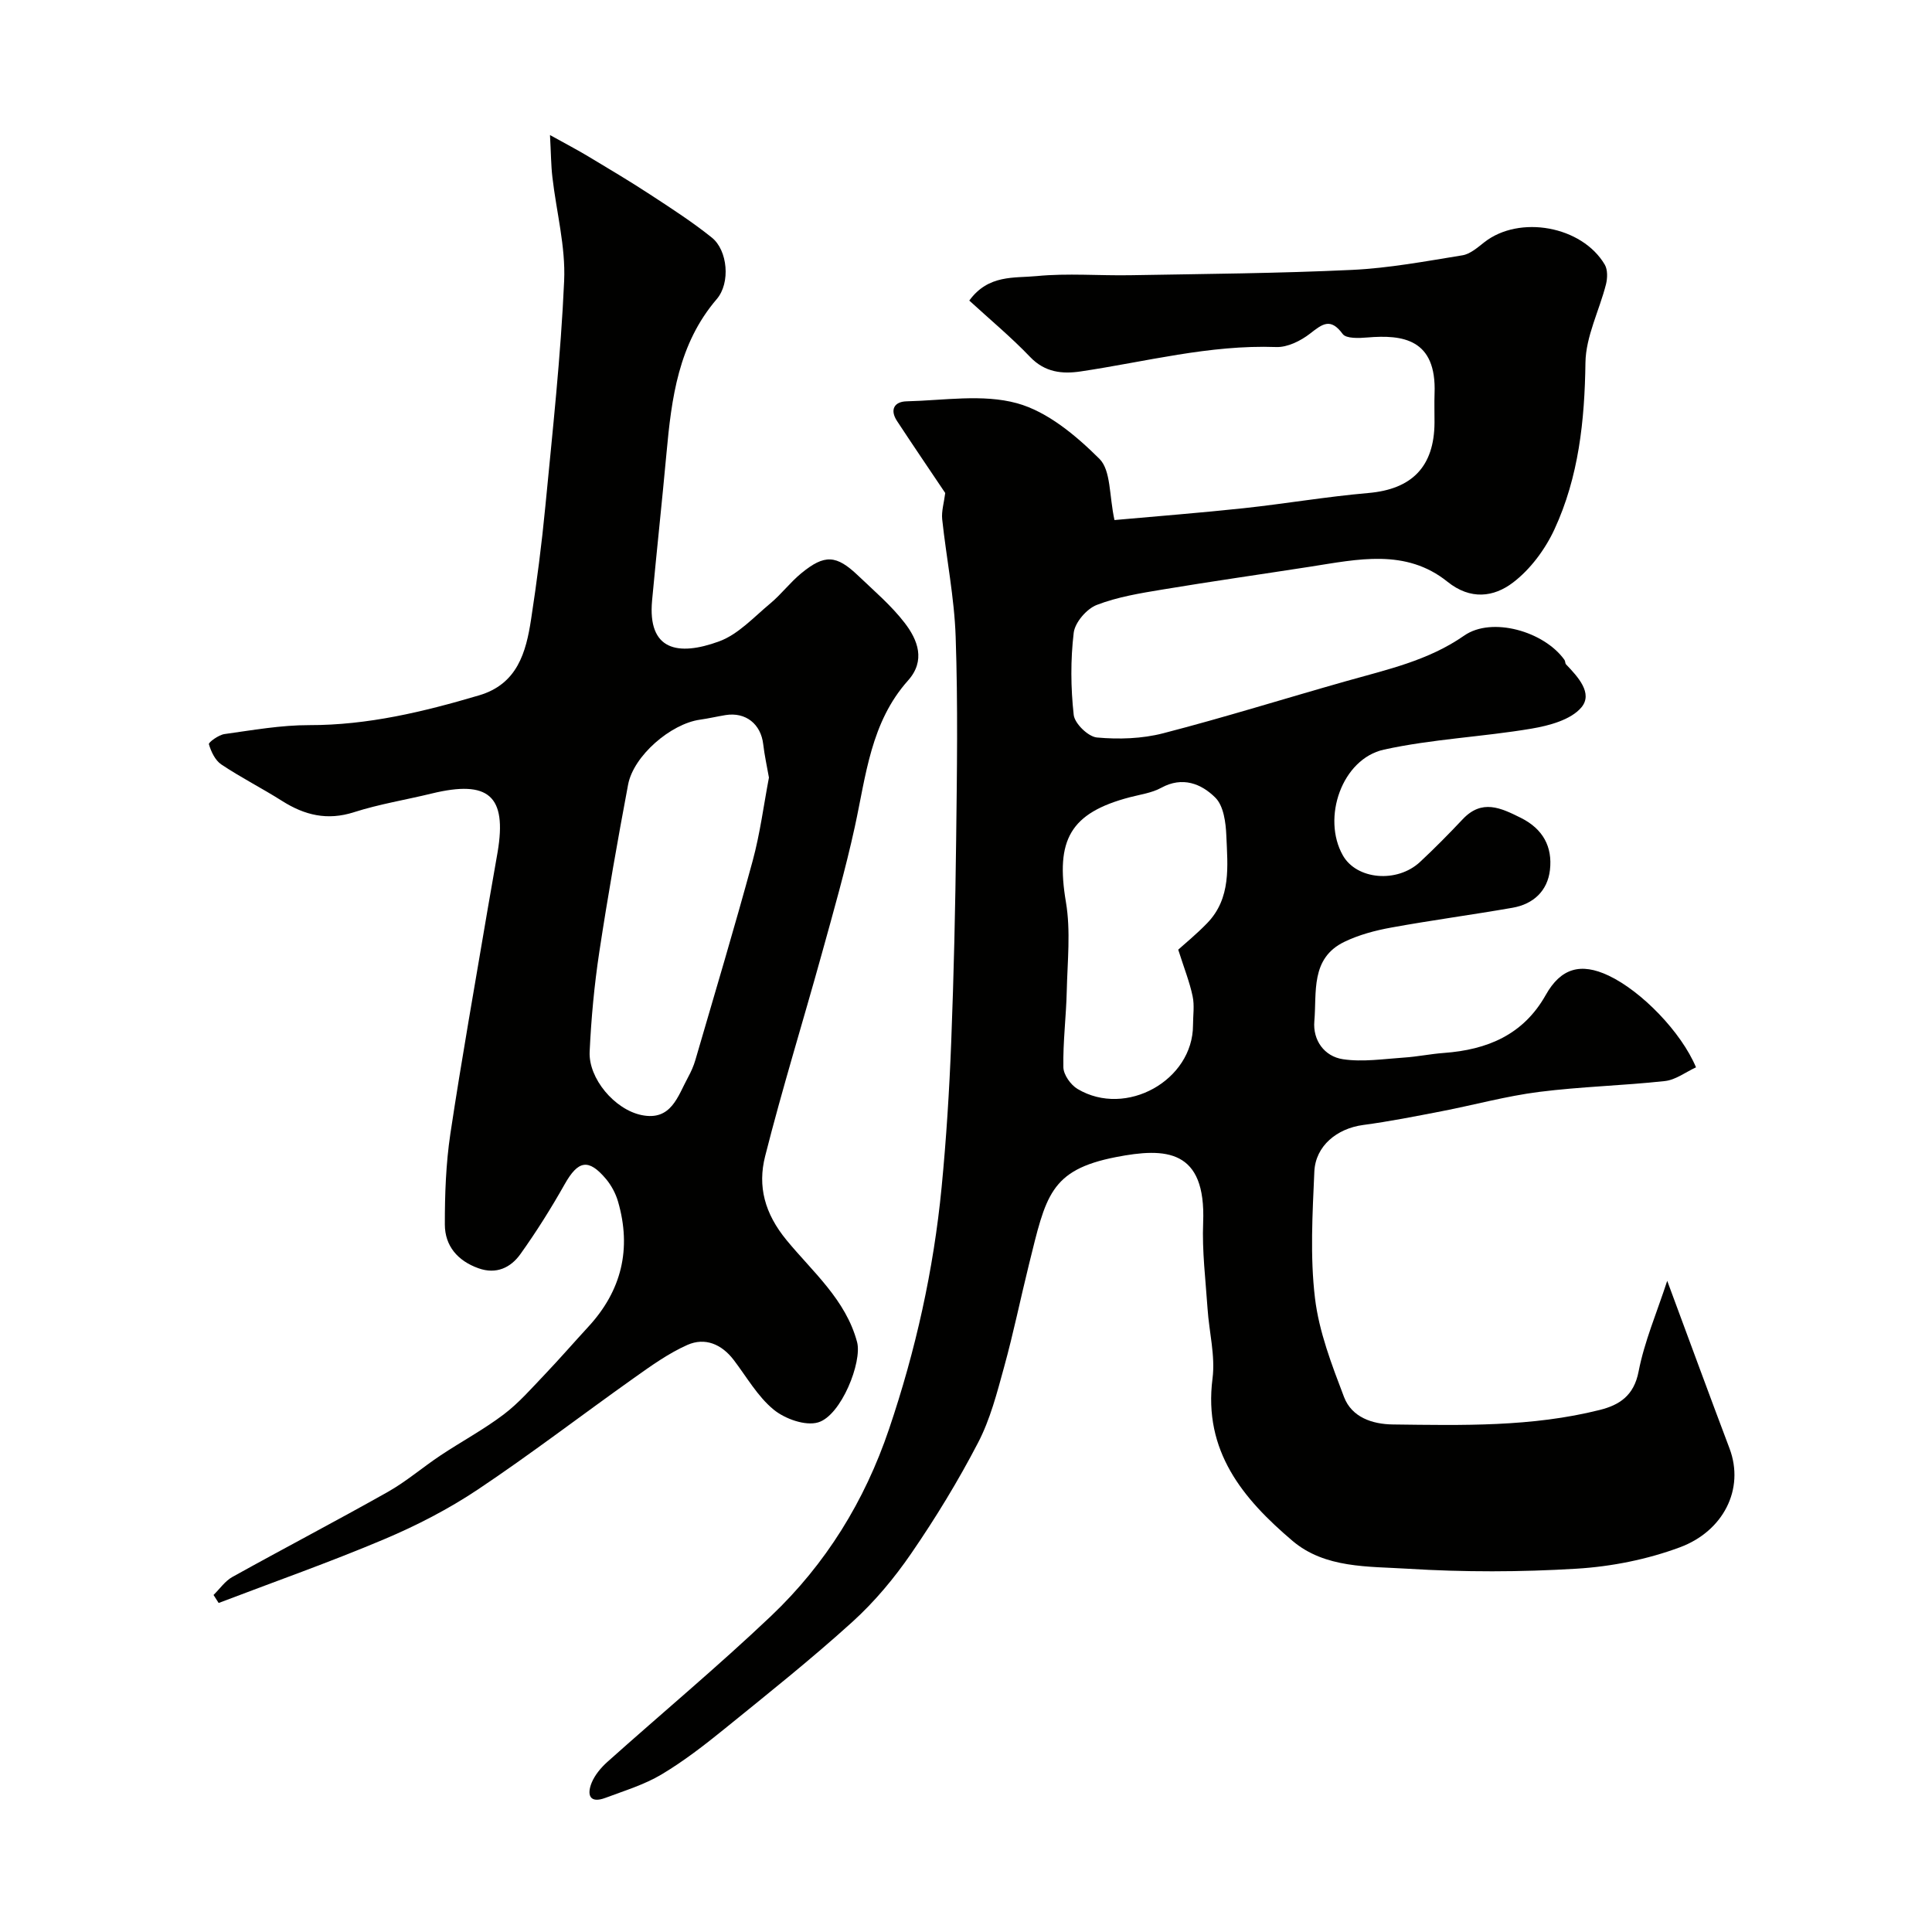
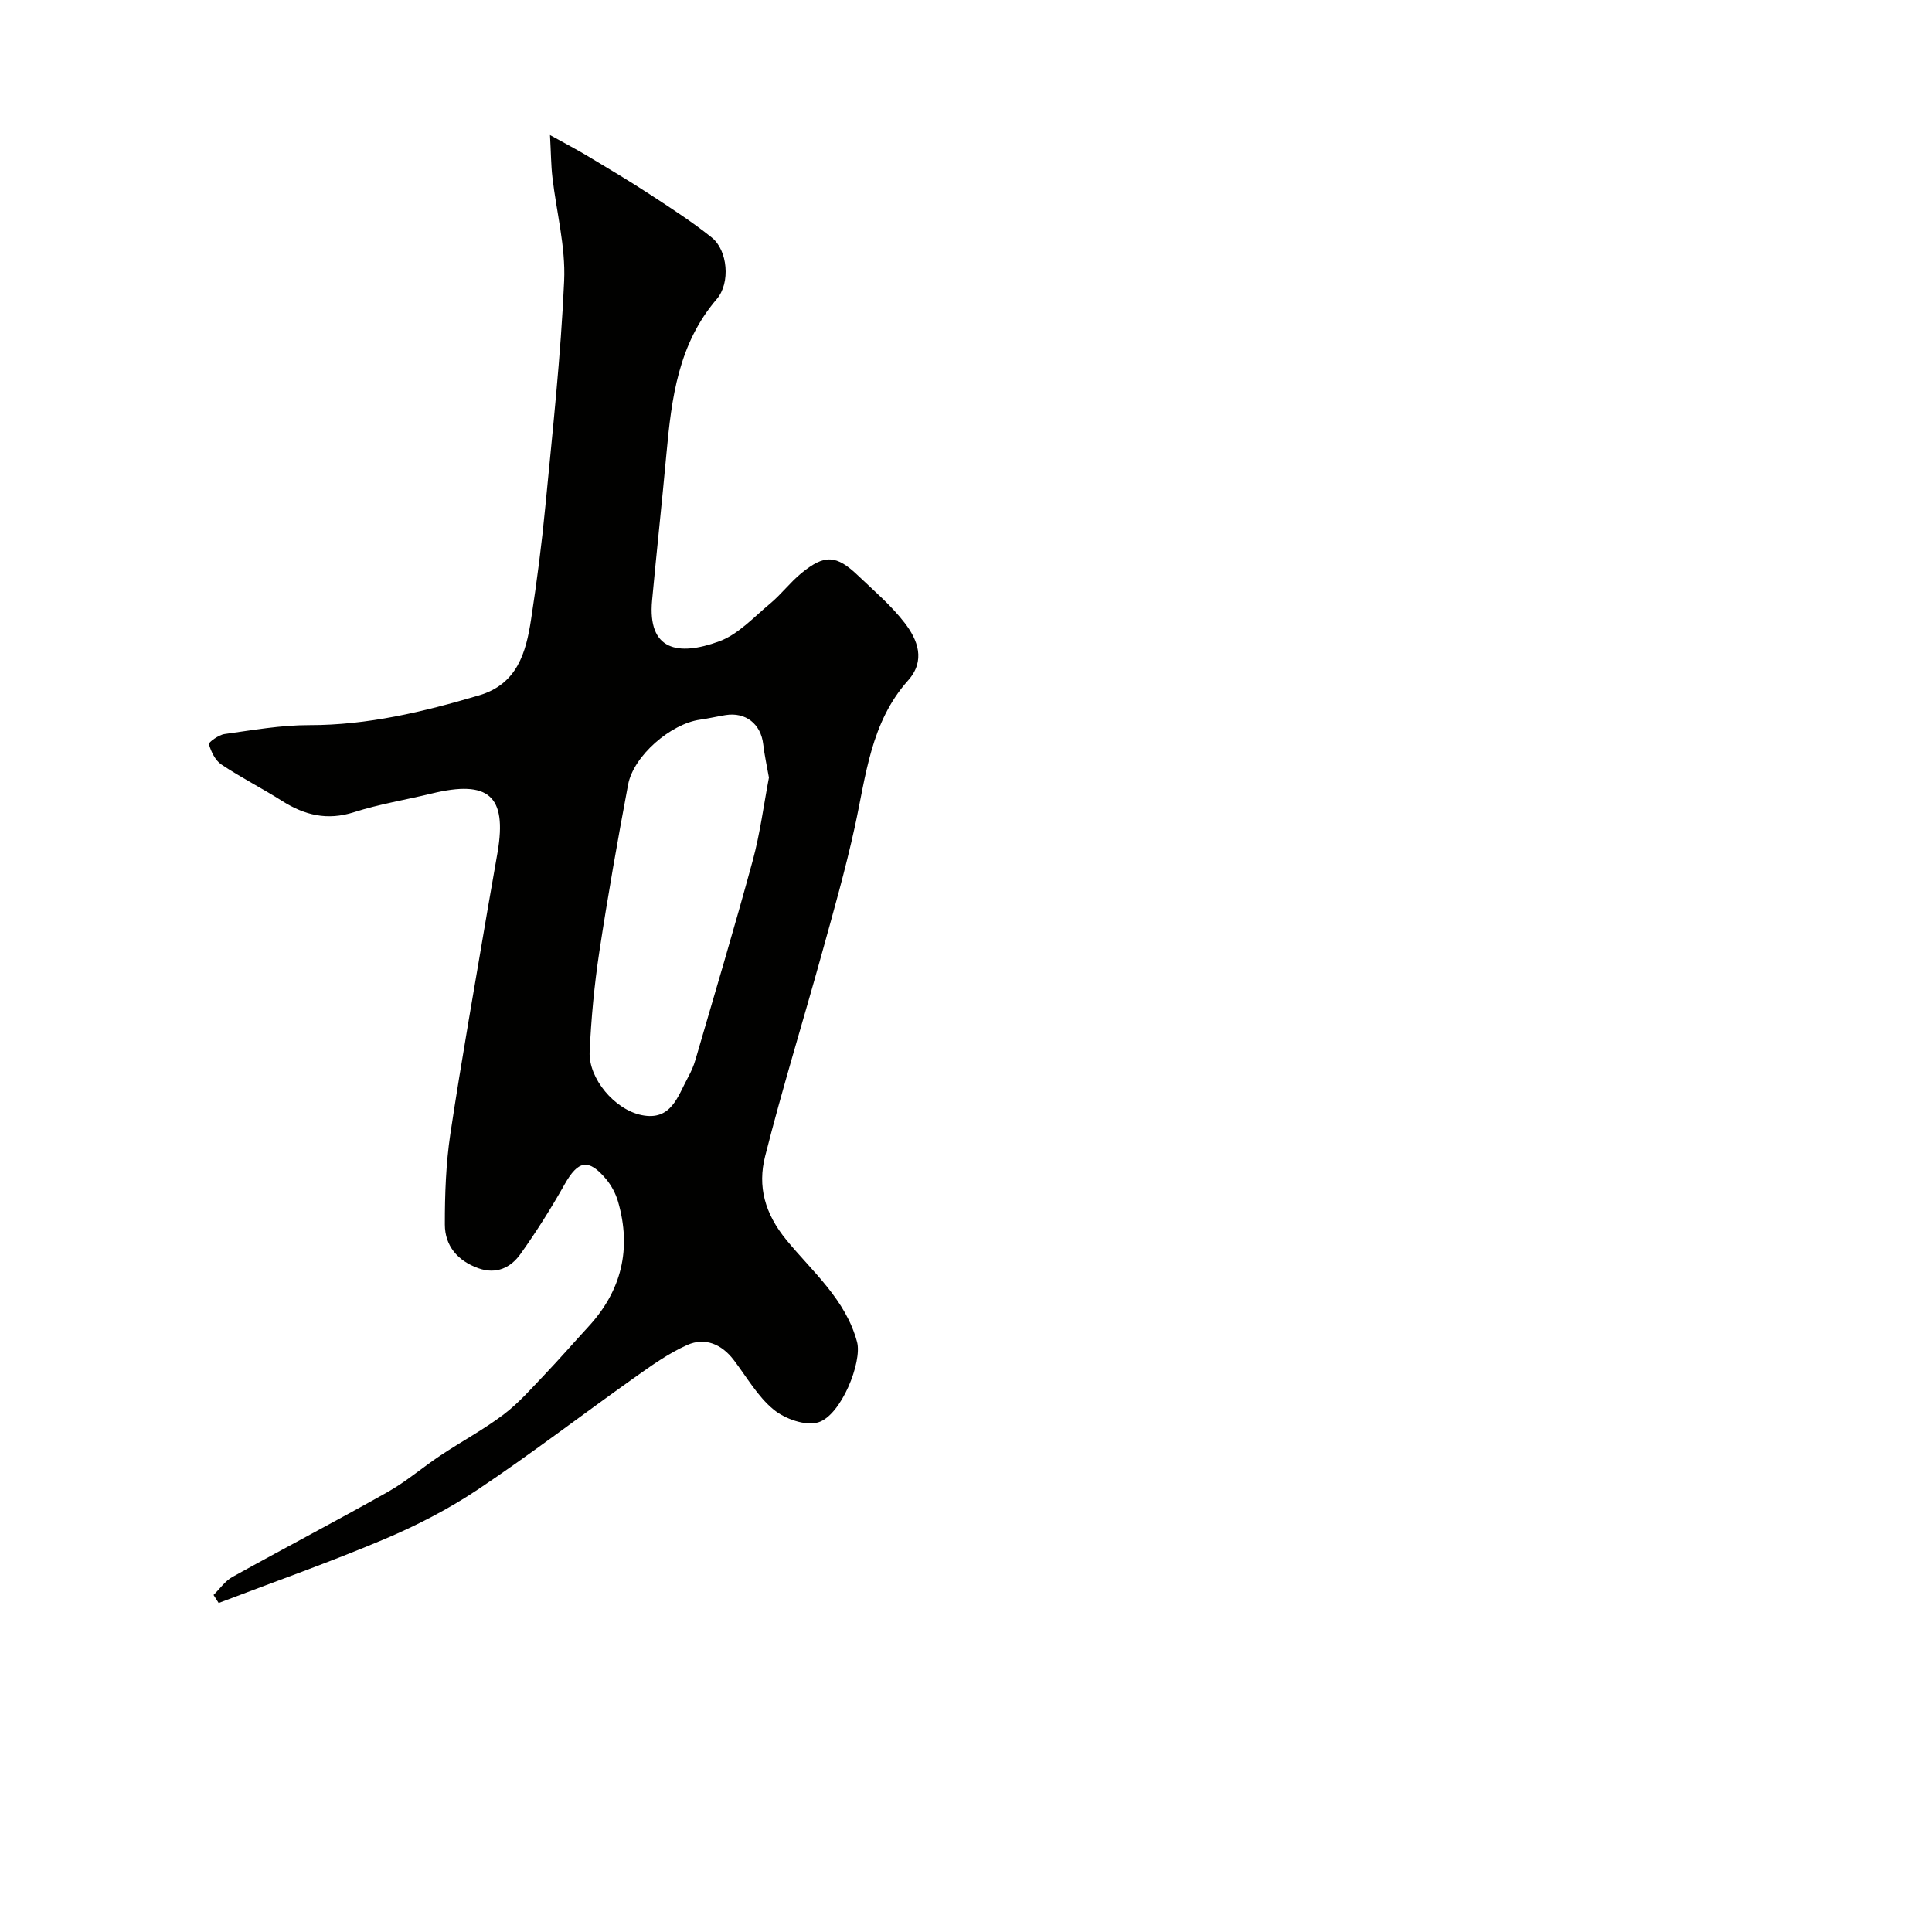
<svg xmlns="http://www.w3.org/2000/svg" enable-background="new 0 0 400 400" viewBox="0 0 400 400">
  <g fill="#010100">
-     <path d="m195.7 102.07c-3.27-4.88-6.68-9.87-9.99-14.92-1.52-2.32-.56-4 1.99-4.06 7.66-.18 15.75-1.56 22.87.4 6.32 1.74 12.22 6.7 17.05 11.5 2.41 2.4 2.01 7.62 3.12 12.68 8.78-.79 17.77-1.49 26.74-2.45 8.63-.93 17.2-2.4 25.84-3.15 8.98-.78 13.63-5.43 13.68-14.58.01-2-.06-4 .01-6 .44-11.34-6.62-12.23-13.9-11.62-1.73.15-4.4.26-5.12-.72-2.53-3.44-4.2-2.07-6.76-.08-1.93 1.5-4.68 2.87-7.01 2.78-13.8-.5-27.02 3.05-40.47 5.05-3.81.57-7.41.21-10.47-2.99-3.94-4.12-8.36-7.79-12.6-11.68 3.96-5.45 9.36-4.62 13.95-5.07 6.44-.63 12.99-.06 19.48-.18 15.27-.27 30.55-.38 45.8-1.1 7.65-.36 15.27-1.79 22.86-3.02 1.63-.26 3.16-1.63 4.56-2.72 7.25-5.67 20.2-3.36 24.92 4.65.62 1.06.57 2.8.25 4.08-1.38 5.43-4.18 10.8-4.25 16.22-.16 11.98-1.39 23.64-6.42 34.51-1.93 4.16-5 8.3-8.62 11.04-3.92 2.97-8.74 3.65-13.53-.2-8.62-6.93-18.61-4.64-28.37-3.12-10.18 1.58-20.37 3.03-30.53 4.72-4.64.77-9.38 1.53-13.72 3.21-2.09.81-4.5 3.62-4.76 5.76-.67 5.61-.62 11.39 0 17 .2 1.8 3.01 4.52 4.81 4.68 4.52.41 9.32.26 13.7-.87 12.73-3.29 25.29-7.23 37.95-10.81 8.42-2.39 16.93-4.22 24.39-9.42 5.71-3.98 16.56-.88 20.76 5.04.18.25.12.7.32.92 2.46 2.57 5.64 6 3.17 8.92-2.18 2.57-6.67 3.77-10.34 4.39-10.14 1.71-20.52 2.14-30.53 4.34-8.69 1.91-12.91 14.14-8.5 21.91 2.85 5.02 11.21 5.79 15.98 1.34 3.05-2.84 5.97-5.81 8.83-8.84 3.98-4.22 7.87-2.36 12.04-.28 4.59 2.29 6.57 6 6.02 10.79-.5 4.34-3.44 7.07-7.74 7.82-8.35 1.46-16.77 2.58-25.11 4.1-3.32.6-6.7 1.5-9.72 2.96-7.05 3.41-5.69 10.46-6.21 16.43-.34 3.93 2.06 7.29 5.92 7.87 4.1.62 8.42-.06 12.63-.34 2.77-.18 5.52-.76 8.29-.96 8.94-.66 16.42-3.73 21.07-12 3.13-5.57 7.25-6.74 13.02-4.01 6.81 3.22 15.03 11.68 18.09 18.99-2.13.98-4.21 2.6-6.44 2.84-8.67.95-17.43 1.15-26.07 2.25-6.76.86-13.39 2.69-20.1 3.99-5.43 1.05-10.86 2.13-16.33 2.86-5.36.72-9.84 4.29-10.08 9.65-.38 8.72-.9 17.56.13 26.17.83 6.98 3.48 13.83 6.01 20.48 1.6 4.21 5.85 5.65 10.13 5.7 14.36.18 28.76.53 42.84-3.01 4.03-1.01 7.06-2.94 8.02-7.94 1.2-6.2 3.75-12.13 5.93-18.79 4.58 12.35 8.68 23.54 12.89 34.68 3.21 8.49-1.34 17.17-10.23 20.48-6.77 2.52-14.19 4-21.41 4.44-11.62.71-23.35.73-34.97.01-8.16-.51-17.12-.05-23.86-5.77-10.23-8.69-18.5-18.56-16.56-33.62.6-4.7-.71-9.63-1.03-14.47-.4-5.93-1.15-11.89-.91-17.8.61-15.25-7.77-15.57-18.04-13.57-13.75 2.68-14.52 8.12-18.03 22.25-1.75 7.07-3.21 14.23-5.15 21.25-1.46 5.31-2.86 10.79-5.38 15.63-4.11 7.91-8.78 15.57-13.83 22.92-3.52 5.13-7.61 10.03-12.21 14.2-8.51 7.71-17.51 14.88-26.44 22.12-4.18 3.39-8.48 6.72-13.09 9.47-3.55 2.11-7.65 3.35-11.56 4.82-3.29 1.24-3.9-.6-2.87-3.13.66-1.6 1.91-3.1 3.22-4.28 11.3-10.11 22.97-19.83 33.96-30.27 11.3-10.75 19.32-23.71 24.38-38.65 5.53-16.32 9.23-32.97 10.89-50.06.97-10 1.6-20.05 1.99-30.1.54-13.93.85-27.86 1.02-41.8.17-14.02.38-28.06-.1-42.06-.27-8.14-1.92-16.24-2.79-24.37-.17-1.67.38-3.43.63-5.43zm48.24 94.55c1.26-1.15 3.77-3.19 6-5.5 5-5.17 4.22-11.79 3.96-18.1-.11-2.71-.56-6.17-2.27-7.87-2.88-2.88-6.8-4.47-11.22-2.04-1.94 1.06-4.3 1.38-6.49 1.95-12.38 3.25-15.41 8.84-13.23 21.72 1.01 5.98.31 12.26.17 18.41-.12 5.26-.8 10.52-.7 15.78.03 1.55 1.52 3.65 2.94 4.49 10.03 5.98 23.9-1.79 23.9-13.22 0-2 .33-4.06-.08-5.97-.61-2.93-1.74-5.75-2.98-9.65z" />
    <path d="m113.87 27.96c3.46 1.92 5.72 3.1 7.9 4.41 4.3 2.58 8.61 5.14 12.81 7.89 4.36 2.85 8.77 5.69 12.82 8.95 3.24 2.61 3.89 9.34.99 12.72-7.96 9.29-9.36 20.53-10.41 31.99-.93 10.13-2.03 20.25-2.97 30.38-.97 10.4 5.39 11.59 13.85 8.5 3.96-1.44 7.19-5.01 10.58-7.83 2.3-1.91 4.13-4.37 6.44-6.27 4.86-3.99 7.27-3.84 11.82.51 3.3 3.15 6.84 6.16 9.6 9.75 2.73 3.54 4.38 7.81.7 11.93-7.73 8.65-8.7 19.67-11.02 30.29-1.94 8.88-4.44 17.64-6.87 26.41-3.86 13.94-8.15 27.78-11.7 41.8-1.58 6.23-.1 11.85 4.44 17.37 5.38 6.55 12.26 12.32 14.6 21.1 1.09 4.09-3.27 15.2-8.06 16.63-2.65.79-6.88-.73-9.21-2.64-3.33-2.73-5.59-6.77-8.27-10.28-2.5-3.28-5.94-4.73-9.59-3.12-3.94 1.75-7.55 4.35-11.1 6.87-10.78 7.65-21.28 15.71-32.26 23.05-6.06 4.05-12.67 7.46-19.39 10.3-11.28 4.77-22.85 8.84-34.3 13.21-.35-.55-.71-1.11-1.06-1.66 1.29-1.26 2.38-2.88 3.89-3.72 10.7-5.95 21.56-11.62 32.22-17.63 3.82-2.16 7.2-5.09 10.87-7.53 4.33-2.88 8.95-5.36 13.09-8.49 3.13-2.37 5.77-5.41 8.5-8.27 3.07-3.22 5.99-6.59 9.01-9.87 6.92-7.49 9-16.16 6.17-25.93-.48-1.67-1.38-3.35-2.49-4.68-3.64-4.32-5.79-3.84-8.57 1.1-2.8 4.96-5.84 9.81-9.15 14.44-2.01 2.82-5 4.26-8.69 2.94-4.29-1.53-6.95-4.61-6.96-9.06-.01-6.26.22-12.59 1.14-18.76 2.35-15.63 5.14-31.2 7.77-46.79.65-3.86 1.37-7.71 2.02-11.58 1.95-11.62-1.86-14.97-13.65-12.1-5.37 1.31-10.86 2.19-16.1 3.87-5.52 1.77-10.21.62-14.87-2.33-4.13-2.62-8.53-4.84-12.59-7.56-1.27-.85-2.12-2.65-2.57-4.19-.11-.38 2.01-1.93 3.23-2.1 5.82-.81 11.69-1.86 17.54-1.85 12.13.02 23.66-2.76 35.15-6.16 7.94-2.34 9.74-8.88 10.79-15.78 1.19-7.76 2.2-15.56 2.95-23.37 1.49-15.54 3.2-31.09 3.89-46.68.32-7.1-1.61-14.28-2.43-21.44-.29-2.45-.29-4.92-.5-8.74zm45.33 133.03c-.42-2.39-.92-4.62-1.18-6.88-.48-4.21-3.63-6.73-7.8-6.06-1.77.29-3.51.7-5.28.95-6.06.84-13.78 7.48-14.9 13.45-2.17 11.54-4.21 23.11-5.97 34.71-1.03 6.81-1.67 13.71-1.99 20.59-.26 5.53 5.17 11.98 10.77 13.12 6.15 1.25 7.47-3.93 9.61-7.84.62-1.14 1.16-2.35 1.52-3.6 4-13.72 8.1-27.41 11.85-41.2 1.54-5.66 2.28-11.53 3.37-17.24z" />
  </g>
</svg>